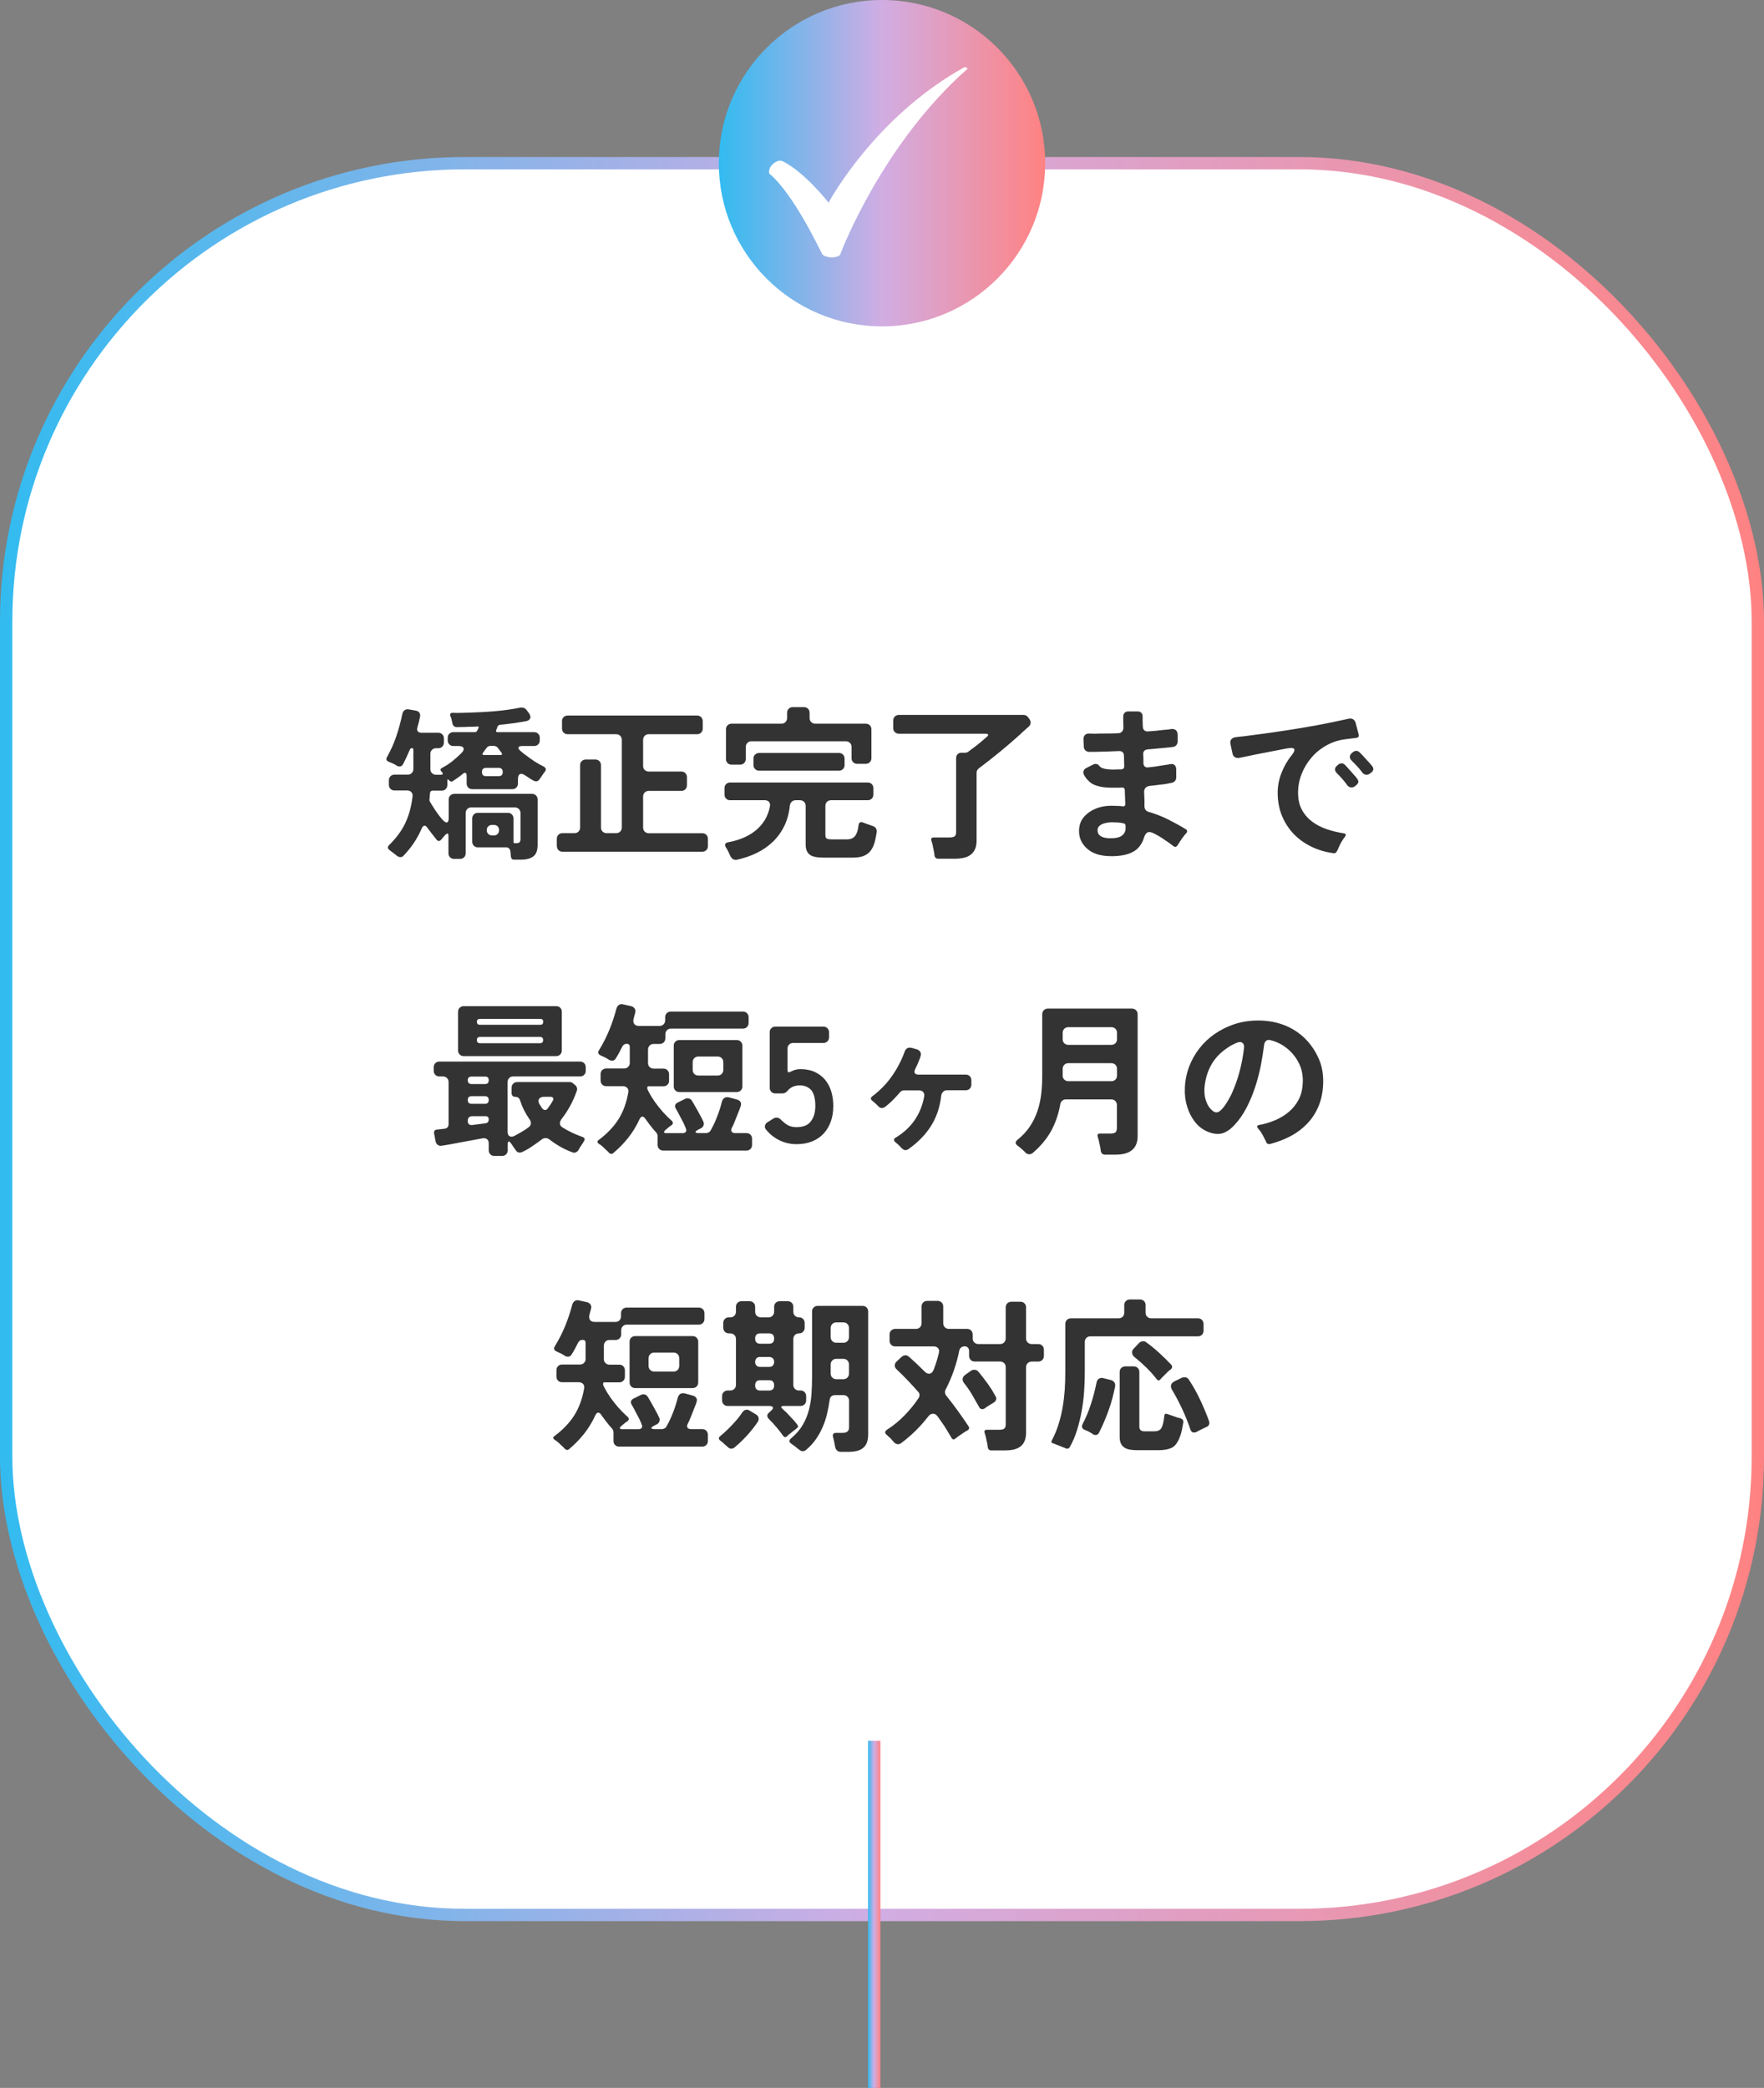
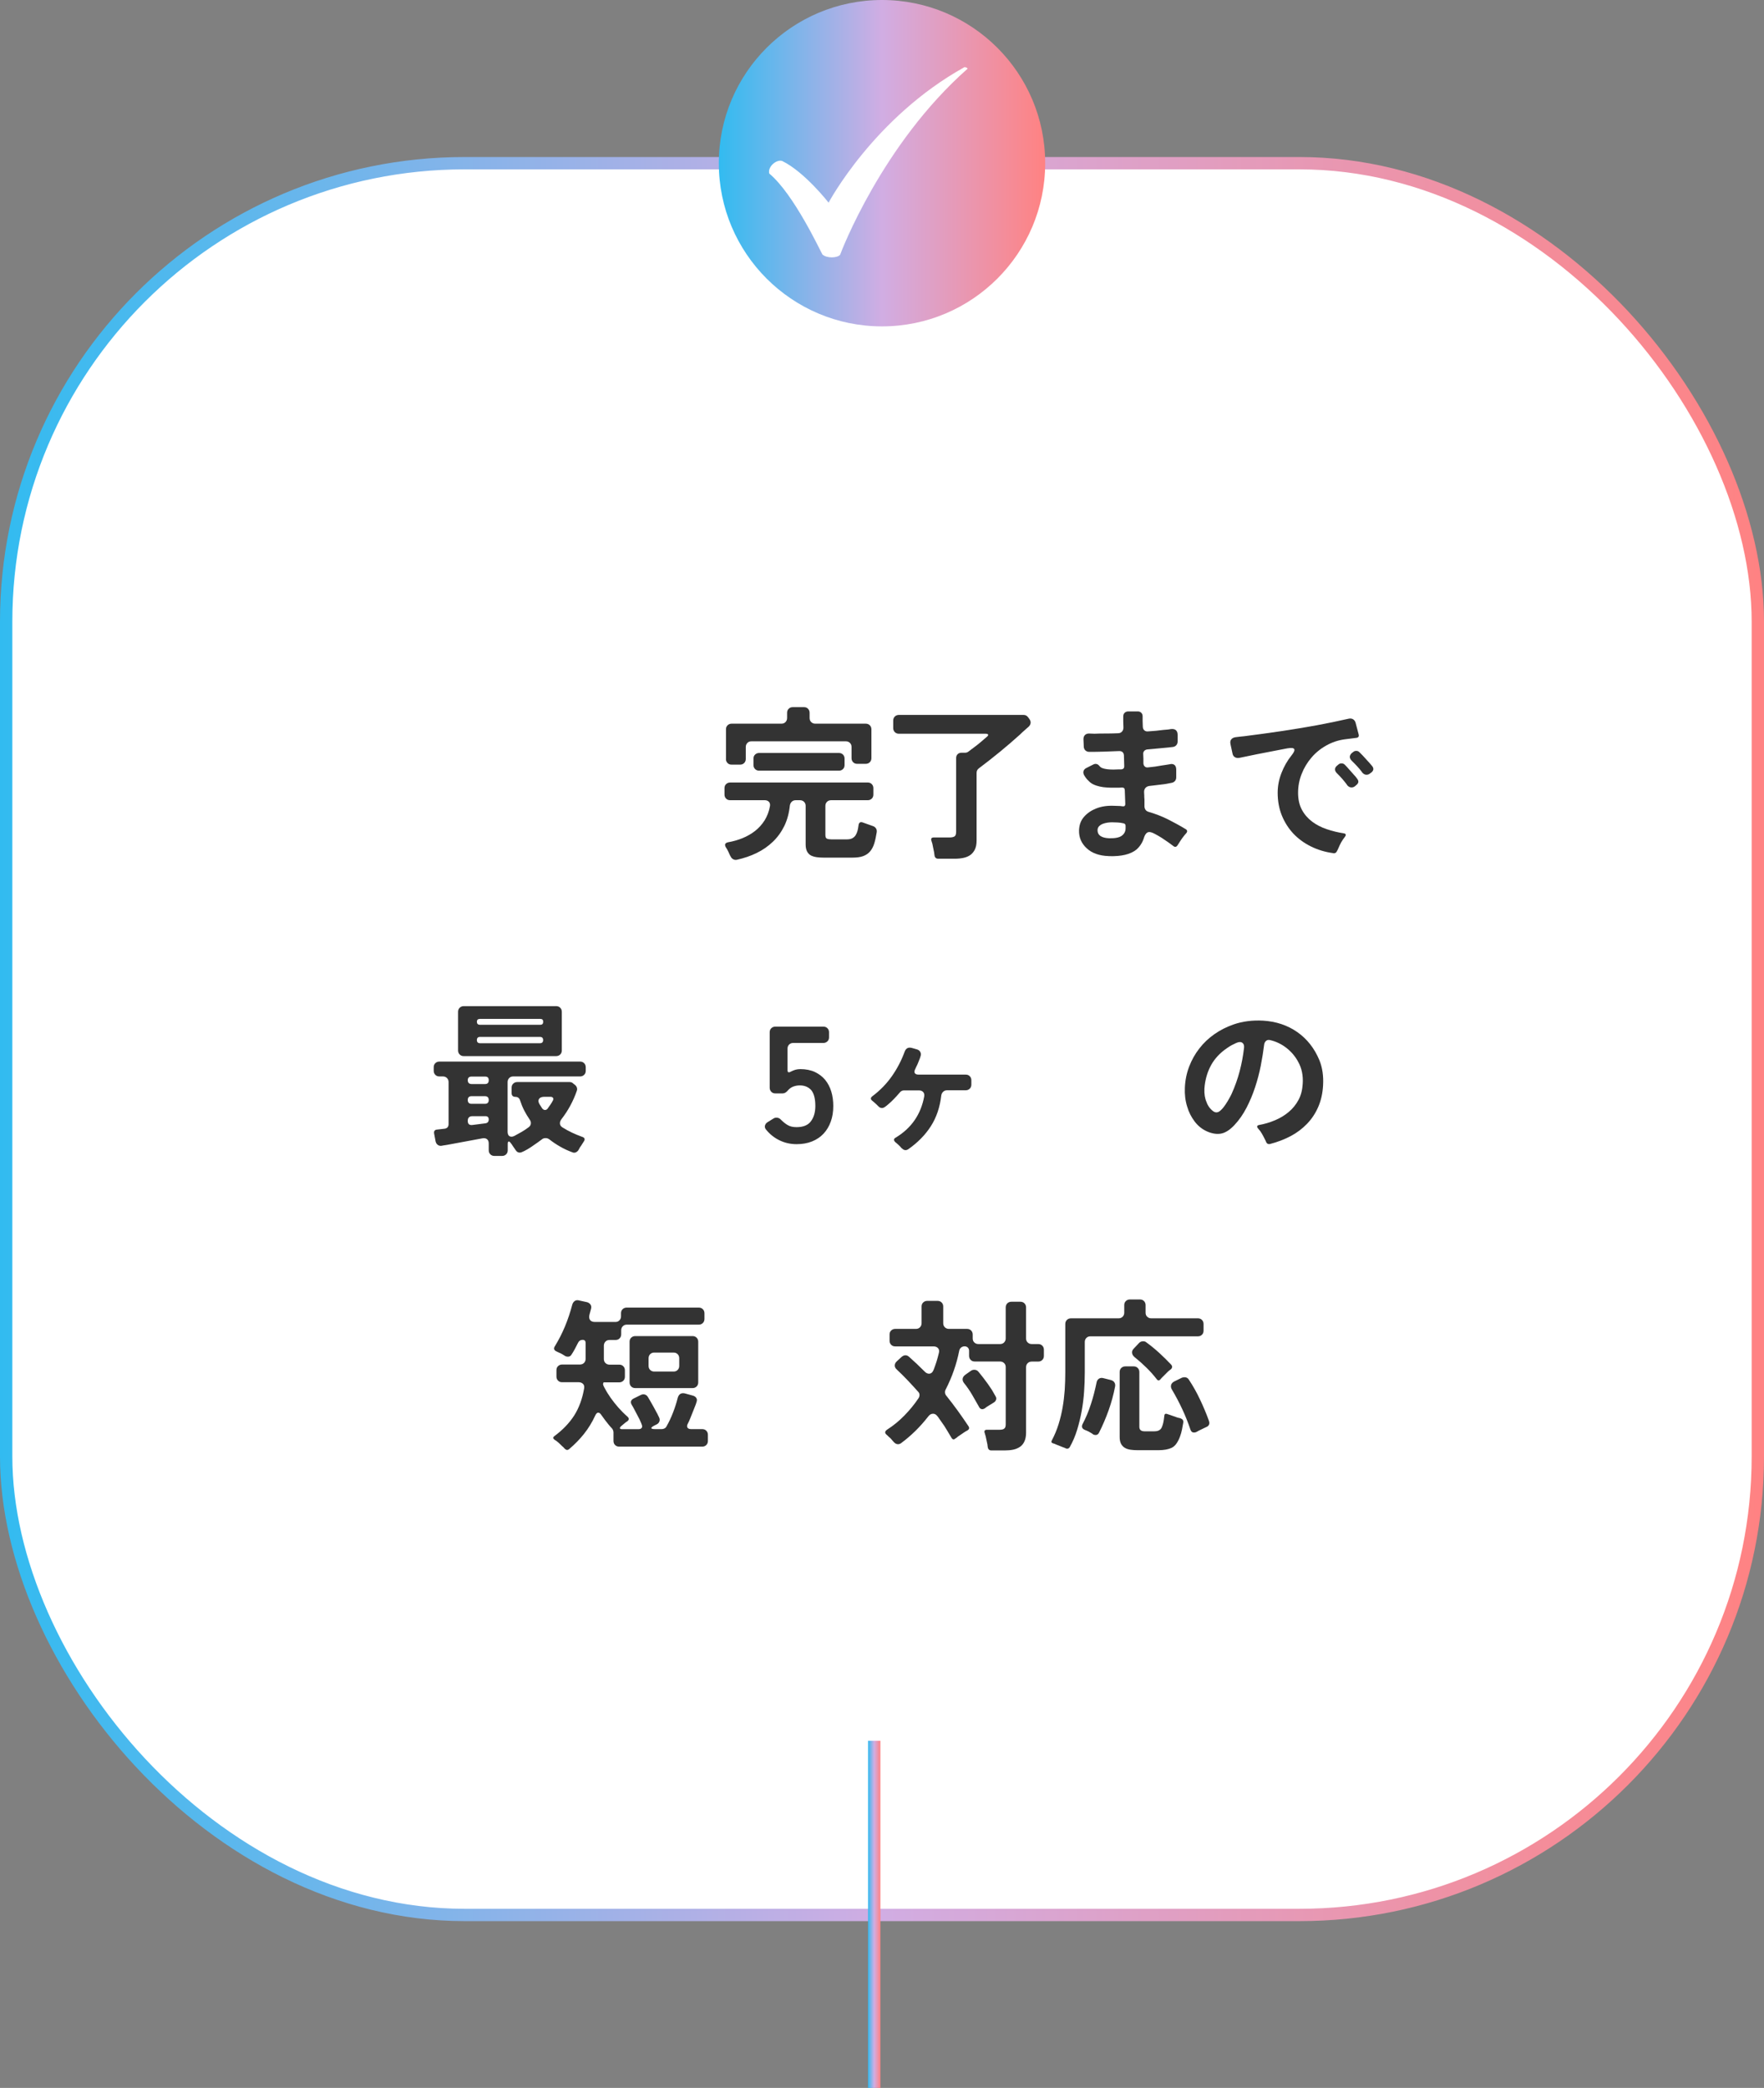
<svg xmlns="http://www.w3.org/2000/svg" xmlns:xlink="http://www.w3.org/1999/xlink" id="_レイヤー_2" viewBox="0 0 286.04 338.54">
  <rect x="0" y="0" width="286.04" height="338.54" fill="#808080" stroke="none" />
  <defs>
    <style>.cls-1{fill:url(#_新規グラデーションスウォッチ_1-3);}.cls-2,.cls-3,.cls-4{fill:#fff;}.cls-3{stroke:url(#_新規グラデーションスウォッチ_1);}.cls-3,.cls-4{stroke-miterlimit:10;stroke-width:2px;}.cls-4{stroke:url(#_新規グラデーションスウォッチ_1-2);}.cls-5{fill:#333;}</style>
    <linearGradient id="_新規グラデーションスウォッチ_1" x1="0" y1="168.48" x2="286.04" y2="168.48" gradientUnits="userSpaceOnUse">
      <stop offset="0" stop-color="#32bbf0" />
      <stop offset=".5" stop-color="#d1ade3" />
      <stop offset="1" stop-color="#ff8282" />
    </linearGradient>
    <linearGradient id="_新規グラデーションスウォッチ_1-2" x1="140.76" y1="310.4" x2="142.76" y2="310.4" xlink:href="#_新規グラデーションスウォッチ_1" />
    <linearGradient id="_新規グラデーションスウォッチ_1-3" x1="116.56" y1="26.46" x2="169.48" y2="26.46" xlink:href="#_新規グラデーションスウォッチ_1" />
  </defs>
  <g id="_目的_悩み別">
    <rect class="cls-3" x="1" y="26.46" width="284.04" height="284.04" rx="74.34" ry="74.34" />
    <line class="cls-4" x1="141.76" y1="282.26" x2="141.76" y2="338.54" />
-     <path class="cls-5" d="M82.84,138.89l-.03-.46c-.02-.09-.03-.18-.04-.26,0-.08-.02-.17-.04-.26-.04-.16-.11-.29-.23-.38-.12-.09-.25-.14-.39-.14h-4.62c-.27,0-.49-.08-.66-.26s-.26-.39-.26-.66v-3.75c0-.27.09-.49.26-.66s.39-.26.66-.26h4.86c.27,0,.49.09.66.26s.26.39.26.66v3.81c0,.13.06.19.19.19h.16c.32,0,.54-.05.65-.16.09-.13.13-.33.13-.62v-4.1c0-.27-.09-.49-.26-.66-.17-.17-.39-.26-.66-.26h-7.05c-.27,0-.49.08-.66.26s-.26.39-.26.66v6.51c0,.27-.09.49-.26.66s-.39.26-.66.26h-.95c-.27,0-.49-.09-.66-.26s-.26-.39-.26-.66v-2.86c0-.18-.04-.29-.12-.32s-.18,0-.31.13l-.2.2c-.06.06-.13.14-.2.23l-.35.41c-.11.14-.23.22-.38.22-.11,0-.23-.06-.35-.19-.25-.31-.5-.62-.74-.94s-.49-.65-.74-.97c-.16-.25-.32-.38-.49-.38s-.32.15-.46.46c-.7,1.62-1.68,3.09-2.94,4.4-.13.16-.3.24-.51.24-.18,0-.37-.07-.57-.22-.2-.16-.39-.32-.58-.46-.19-.14-.38-.29-.58-.43-.18-.13-.28-.27-.3-.42-.02-.15.05-.3.22-.45,1.17-1.15,2.04-2.34,2.62-3.58.58-1.23.96-2.66,1.16-4.28.04-.29-.03-.52-.2-.7-.17-.18-.4-.27-.69-.27h-2.03c-.27,0-.49-.09-.66-.26s-.26-.39-.26-.66v-.73c0-.27.09-.49.26-.66s.39-.26.66-.26h2.13c.27,0,.49-.08.66-.26.17-.17.26-.39.26-.66v-3.13c0-.16-.08-.24-.24-.24s-.27.07-.32.22c-.18.41-.36.82-.54,1.21-.18.4-.38.79-.59,1.19-.13.23-.32.35-.57.35-.14,0-.28-.04-.41-.11-.2-.14-.41-.27-.63-.36-.23-.1-.45-.19-.66-.28-.43-.16-.53-.43-.3-.81.61-1.08,1.11-2.2,1.5-3.36.39-1.16.71-2.34.96-3.55.05-.29.18-.5.36-.65.19-.14.44-.19.74-.13l1.08.19c.56.11.79.44.7,1-.04.14-.07.28-.09.4-.03.13-.06.26-.09.41l-.24.89c-.09.27-.07.49.05.65s.32.24.59.24h2.73c.27,0,.49.09.66.26.17.17.26.39.26.66v.67c0,.27-.09.49-.26.66-.17.17-.39.26-.66.26h-.35c-.27,0-.49.09-.66.26s-.26.39-.26.66v2.46c0,.27.08.49.26.66.17.17.39.26.66.26h.73c.2,0,.31-.04.35-.12.04-.08-.02-.19-.16-.34-.29-.29-.26-.51.08-.67.59-.31,1.15-.67,1.66-1.08s1-.85,1.47-1.32c.31-.32.41-.59.31-.81-.1-.22-.38-.32-.85-.32h-.78c-.27,0-.49-.08-.66-.26-.17-.17-.26-.39-.26-.66v-.41c0-.27.08-.49.26-.66.17-.17.39-.26.66-.26h3.48c.18,0,.31-.08.38-.24l.22-.46c.05-.14,0-.22-.16-.22-.32.04-.65.05-.97.05s-.64,0-.95.03l-1.43.03c-.4,0-.64-.21-.73-.62-.04-.16-.08-.36-.13-.59-.05-.23-.12-.42-.19-.57-.13-.36,0-.54.38-.54.41.02.84.02,1.27.01s.88-.02,1.35-.04c1.4-.04,2.8-.11,4.19-.23,1.39-.12,2.76-.31,4.13-.58.2-.04.39-.02.57.04.18.06.32.17.43.31l.41.54c.23.32.3.61.2.85-.1.24-.35.4-.74.47-1.39.25-2.77.44-4.16.57-.2.04-.33.14-.41.32l-.08.27-.13.3c-.05.2.02.3.22.3h5.94c.27,0,.49.09.66.26s.26.39.26.66v.41c0,.27-.09.49-.26.66-.17.17-.39.26-.66.26h-1.92c-.34,0-.54.07-.61.22-.06.14.03.32.28.54.14.13.28.25.42.36.14.12.28.23.45.34.47.36.95.7,1.44,1.03.5.32,1,.61,1.53.86.36.23.41.51.13.84-.13.16-.26.35-.41.57-.18.25-.31.45-.4.59-.16.25-.36.38-.59.38-.11,0-.24-.04-.39-.11-.15-.07-.32-.16-.49-.27-.17-.11-.33-.21-.47-.31-.14-.1-.26-.17-.35-.23-.29-.2-.52-.3-.7-.3-.36,0-.54.31-.54.92v.65c0,.27-.09.49-.26.66-.17.17-.39.26-.66.26h-6.48c-.27,0-.49-.08-.66-.26-.17-.17-.26-.39-.26-.66v-1.27c0-.31-.09-.46-.27-.46-.09,0-.21.05-.35.16-.25.22-.51.42-.78.61-.27.19-.54.37-.81.55-.11.09-.22.12-.34.09-.12-.03-.22-.09-.31-.2-.18-.23-.27-.21-.27.08v.68c0,.27-.09.49-.26.66s-.39.26-.66.26h-1.46c-.25,0-.4.13-.43.4l-.08.95c-.04.18,0,.35.11.51.07.13.22.37.45.73.22.36.47.73.74,1.11.27.38.54.72.81,1.01.27.3.49.45.65.45.23,0,.35-.23.35-.7v-3.02c0-.27.09-.49.26-.66s.39-.26.66-.26h12.58c.27,0,.49.09.66.26.17.17.26.39.26.66v7.32c0,.92-.23,1.55-.7,1.9-.47.35-1.13.53-2,.53h-1.11c-.31,0-.48-.15-.51-.46ZM78.82,125.85h2.03c.45,0,.67-.22.67-.67s-.23-.67-.67-.67h-2.03c-.45,0-.67.22-.67.67s.22.67.67.67ZM78.52,122.42h2.62c.14,0,.23-.04.26-.11.03-.07,0-.16-.09-.27l-.54-.73c-.09-.13-.2-.22-.32-.28s-.26-.09-.41-.09h-.46c-.14,0-.28.03-.41.09s-.22.16-.3.28l-.54.73c-.18.25-.12.38.19.38ZM79.79,135.46h.3c.25,0,.45-.08.61-.24.15-.16.23-.37.23-.62s-.08-.45-.23-.61c-.15-.15-.36-.23-.61-.23h-.3c-.25,0-.46.08-.62.23-.16.15-.24.36-.24.61s.08.46.24.62c.16.16.37.24.62.24Z" />
-     <path class="cls-5" d="M90.29,137.17v-1.16c0-.27.09-.49.26-.66.17-.17.39-.26.66-.26h1.94c.27,0,.49-.09.66-.26.17-.17.26-.39.26-.66v-10.1c0-.27.08-.49.26-.66.17-.17.39-.26.66-.26h1.54c.27,0,.49.09.66.26.17.17.26.39.26.66v10.1c0,.27.08.49.26.66.17.17.39.26.66.26h1.54c.27,0,.49-.09.66-.26.17-.17.26-.39.26-.66v-14.2c0-.27-.09-.49-.26-.66-.17-.17-.39-.26-.66-.26h-7.86c-.27,0-.49-.09-.66-.26s-.26-.39-.26-.66v-1.19c0-.27.08-.49.26-.66s.39-.26.66-.26h20.98c.27,0,.49.09.66.26s.26.39.26.66v1.19c0,.27-.09.49-.26.66s-.39.26-.66.26h-7.83c-.27,0-.49.08-.66.26s-.26.39-.26.66v4.21c0,.27.08.49.26.66.17.17.39.26.66.26h5.27c.27,0,.49.09.66.26.17.17.26.39.26.66v1.3c0,.27-.09.49-.26.66s-.39.26-.66.26h-5.27c-.27,0-.49.09-.66.26-.17.17-.26.39-.26.66v5.02c0,.27.08.49.26.66.17.17.39.26.66.26h8.67c.27,0,.49.08.66.26.17.17.26.39.26.66v1.16c0,.27-.09.49-.26.66-.17.17-.39.26-.66.26h-22.65c-.27,0-.49-.08-.66-.26-.17-.17-.26-.39-.26-.66Z" />
    <path class="cls-5" d="M118.43,138.81c-.05-.11-.11-.22-.16-.34-.05-.12-.11-.24-.16-.36-.13-.27-.26-.51-.41-.73-.25-.43-.13-.7.35-.81.83-.14,1.62-.37,2.36-.67.75-.31,1.42-.69,2.02-1.16.6-.47,1.12-1.04,1.54-1.7.42-.67.72-1.44.88-2.32.05-.29,0-.52-.16-.7s-.39-.27-.67-.27h-5.62c-.27,0-.49-.08-.66-.26-.17-.17-.26-.39-.26-.66v-1.03c0-.27.08-.49.26-.66s.39-.26.66-.26h22.3c.27,0,.49.08.66.26.17.17.26.39.26.66v1.03c0,.27-.08.49-.26.66-.17.17-.39.26-.66.26h-5.94c-.27,0-.49.09-.66.26s-.26.39-.26.66v4.7c0,.34.08.55.26.62.17.07.41.11.72.11h2.48c.38,0,.68-.06.9-.18.22-.12.41-.28.54-.49s.24-.45.31-.72c.07-.27.12-.56.16-.86.05-.5.31-.66.78-.46.25.09.5.18.76.27.25.09.5.18.76.27.23.07.41.2.53.38s.16.4.12.65c-.11.7-.24,1.31-.4,1.82-.16.51-.39.94-.68,1.28-.29.34-.67.59-1.13.76s-1.06.24-1.78.24h-4.59c-.4,0-.77-.02-1.13-.07-.36-.05-.67-.14-.95-.28-.27-.14-.48-.36-.63-.65-.15-.29-.23-.67-.23-1.13v-6.26c0-.27-.09-.49-.26-.66s-.39-.26-.66-.26h-.7c-.25,0-.46.08-.63.24s-.27.37-.31.62c-.13,1.24-.43,2.35-.9,3.32-.48.97-1.09,1.82-1.85,2.55-.76.73-1.63,1.34-2.62,1.82-.99.49-2.07.85-3.24,1.11-.23.04-.44,0-.62-.11-.18-.11-.31-.27-.4-.49ZM117.72,123.07v-4.81c0-.27.08-.49.26-.66.17-.17.39-.26.66-.26h8.07c.27,0,.49-.08.66-.26.17-.17.26-.39.26-.66v-.84c0-.27.08-.49.26-.66.17-.17.39-.26.66-.26h1.81c.27,0,.49.08.66.26.17.17.26.39.26.66v.84c0,.27.08.49.26.66.17.17.39.26.66.26h8.18c.27,0,.49.09.66.26.17.17.26.39.26.66v4.67c0,.27-.09.49-.26.66s-.39.26-.66.26h-1.38c-.27,0-.49-.08-.66-.26-.17-.17-.26-.39-.26-.66v-1.81c0-.27-.08-.49-.26-.66-.17-.17-.39-.26-.66-.26h-15.31c-.27,0-.49.08-.66.26s-.26.39-.26.66v1.94c0,.27-.09.49-.26.66s-.39.26-.66.26h-1.38c-.27,0-.49-.08-.66-.26s-.26-.39-.26-.66ZM122.18,124.04v-1.03c0-.27.08-.49.26-.66s.39-.26.66-.26h12.93c.27,0,.49.09.66.26.17.17.26.39.26.66v1.03c0,.27-.08.49-.26.66-.17.17-.39.26-.66.26h-12.93c-.27,0-.49-.09-.66-.26s-.26-.39-.26-.66Z" />
    <path class="cls-5" d="M151.53,138.65c-.02-.09-.03-.18-.04-.27,0-.09-.02-.18-.04-.27l-.27-1.32-.16-.51c-.09-.32.04-.49.38-.49h2.54c.36,0,.63-.05.82-.16.19-.11.28-.36.28-.76v-11.96c0-.25.08-.46.24-.62.16-.16.38-.24.65-.24h.57c.2,0,.38-.06.54-.19l.97-.73c.34-.25.68-.52,1.01-.8s.66-.56.99-.85c.18-.14.25-.27.22-.36-.04-.1-.18-.15-.43-.15h-14.04c-.27,0-.49-.09-.66-.26s-.26-.39-.26-.66v-1.21c0-.27.09-.49.26-.66.17-.17.39-.26.66-.26h20.22c.31,0,.55.13.73.38l.22.3c.14.2.21.4.19.62-.02.22-.12.41-.3.59-.22.2-.45.4-.69.61s-.49.44-.74.69c-1.08.97-2.17,1.91-3.27,2.81-1.1.9-2.22,1.78-3.38,2.65-.25.18-.38.43-.38.76v10.96c0,.58-.09,1.05-.27,1.43-.18.38-.43.68-.74.91-.31.22-.69.38-1.12.47s-.91.14-1.43.14h-2.65c-.36,0-.57-.19-.62-.57Z" />
    <path class="cls-5" d="M179.77,138.81c-1.53-.05-2.72-.48-3.56-1.27-.86-.79-1.28-1.77-1.24-2.94.04-.88.31-1.61.84-2.19.52-.58,1.17-1.02,1.94-1.32.85-.34,1.84-.49,3-.43l.89.03.4.05c.29.04.43-.09.43-.38l-.08-2.21c0-.31-.15-.46-.46-.46l-.46.03h-.95c-.32,0-.67,0-1.04-.03-.37-.02-.74-.07-1.11-.15s-.72-.19-1.04-.34c-.32-.14-.6-.35-.84-.62-.22-.18-.44-.47-.68-.86-.14-.25-.18-.49-.11-.7.07-.22.23-.39.49-.51l1.13-.57c.11-.05.22-.08.32-.08.25,0,.46.11.62.32.16.2.34.32.54.38.38.14.96.22,1.75.22l.86-.03h.43c.31-.04.46-.2.46-.49l-.05-1.78c-.04-.47-.29-.7-.76-.7-.81.04-1.62.07-2.43.09-.81.03-1.62.04-2.43.04-.25,0-.46-.08-.63-.24-.17-.16-.26-.37-.26-.62l-.05-1.11c-.02-.32.06-.58.24-.76.18-.18.43-.26.76-.24.47.04,1.03.04,1.67,0,.47,0,.94,0,1.42-.01.48,0,.98-.02,1.5-.04.27,0,.49-.08.65-.26.16-.17.24-.39.24-.66l-.03-.97v-.84c0-.25.08-.45.23-.59.15-.14.35-.22.61-.22h1.51c.23,0,.42.07.57.22.14.14.22.33.22.57v.78l.03.86c0,.27.08.48.24.63.16.15.37.21.62.18.9-.05,1.74-.14,2.51-.24.22-.02.42-.04.61-.05.19-.02.37-.04.53-.08.36-.05.64,0,.84.16.2.16.3.42.3.78v1.08c0,.22-.07.41-.2.57-.13.16-.31.26-.53.3-.38.05-.88.11-1.51.16-.41.04-.84.08-1.28.12-.44.04-.9.09-1.36.12-.22.02-.39.1-.53.24-.13.14-.19.32-.17.54l.03.73v.76c.02.22.09.39.23.51.14.13.31.17.53.14.79-.07,1.56-.18,2.29-.32.22-.04.42-.07.61-.09.19-.03.37-.06.55-.09.34-.09.61-.06.81.09.2.15.3.41.3.77v1.27c0,.22-.07.41-.2.57-.14.16-.31.26-.53.3-.25.05-.51.1-.77.15-.26.05-.54.09-.85.12-.32.04-.65.08-.99.12s-.67.09-1.01.12c-.27.04-.48.14-.63.31-.15.17-.23.39-.23.66.02.2.03.4.03.59s0,.4.03.59v1.19c.04.45.26.74.67.86,1.08.31,2.12.71,3.11,1.2.99.5,1.96,1.03,2.92,1.61.14.09.22.19.22.31s-.05.24-.16.36c-.05.05-.11.12-.17.19-.06.07-.12.14-.18.22-.2.25-.38.5-.55.76s-.34.51-.5.78c-.2.29-.42.32-.68.11-.16-.12-.42-.31-.77-.57-.35-.25-.72-.5-1.12-.76-.4-.25-.78-.47-1.15-.66-.37-.19-.65-.28-.85-.28s-.37.08-.51.24c-.14.16-.26.38-.35.65-.22.76-.62,1.4-1.21,1.94-.97.79-2.47,1.15-4.51,1.08ZM179.88,135.92c.95.02,1.63-.12,2.02-.41.41-.31.62-.71.62-1.21v-.38c0-.25-.13-.4-.38-.43-.31-.07-.61-.12-.92-.13-.31-.02-.61-.03-.92-.03-.2,0-.43.02-.69.05-.26.04-.51.1-.76.19-.24.09-.45.22-.62.39s-.26.39-.26.66c0,.81.63,1.24,1.89,1.3Z" />
    <path class="cls-5" d="M216.16,138.33c-1.3-.18-2.5-.54-3.6-1.09-1.11-.55-2.06-1.25-2.85-2.09-.79-.85-1.41-1.83-1.86-2.94-.45-1.12-.67-2.34-.67-3.67,0-1.08.2-2.14.61-3.19.4-1.04.94-1.99,1.61-2.83.41-.5.57-.86.47-1.05-.1-.2-.47-.24-1.12-.13l-2.13.41c-.95.18-1.9.36-2.83.55-.94.19-1.87.38-2.81.58-.29.05-.54.02-.74-.11-.21-.12-.34-.33-.39-.62l-.32-1.49c-.07-.32-.03-.58.13-.78s.4-.31.7-.35c.38-.05.85-.11,1.43-.16,1.98-.25,3.95-.52,5.9-.81,1.95-.29,3.91-.61,5.87-.97.86-.16,1.71-.33,2.55-.5s1.69-.36,2.55-.55c.29-.07.54-.04.74.08s.35.32.42.59l.49,1.86c.09.34-.04.53-.38.57l-1.89.24c-1.06.14-2.06.48-2.98,1-.93.52-1.73,1.17-2.4,1.96-.67.78-1.21,1.67-1.59,2.65-.39.98-.58,2-.58,3.06s.21,2,.63,2.77c.42.77.98,1.4,1.67,1.92.69.51,1.48.92,2.36,1.21.88.3,1.78.52,2.7.66.4.05.48.24.24.57-.23.29-.44.59-.61.9-.17.32-.33.64-.47.99l-.11.24s-.03.04-.03.05c0,.02,0,.04-.03.05-.13.34-.35.49-.68.43ZM218.43,127.26c-.5-.68-1.05-1.31-1.65-1.89-.2-.2-.3-.41-.3-.63s.12-.43.35-.61l.19-.16c.14-.13.31-.19.51-.19.22,0,.4.07.54.22.07.07.14.15.22.23.07.08.15.17.24.26l1.13,1.27c.09.09.17.18.23.27.06.09.13.18.2.27.27.36.22.68-.13.97l-.22.19c-.16.14-.36.22-.59.22-.27,0-.51-.13-.73-.4ZM220.86,125.2c-.25-.34-.52-.66-.8-.96-.28-.3-.57-.6-.88-.9-.2-.2-.3-.41-.3-.62s.11-.42.32-.62l.22-.16c.13-.13.3-.19.51-.19.2,0,.37.07.51.22l.49.49,1.13,1.24c.09.11.17.2.24.28s.14.17.22.26c.27.36.23.69-.13,1l-.22.16c-.16.14-.36.22-.59.22-.27,0-.51-.13-.73-.41Z" />
    <path class="cls-5" d="M79.25,186.52v-1.11c0-.31-.09-.54-.27-.69-.18-.15-.42-.2-.73-.15l-5.67,1.05c-.18.04-.35.06-.5.08-.15.02-.3.04-.45.08-.25.04-.47-.01-.65-.15-.18-.13-.3-.33-.35-.58l-.24-1.27c-.05-.36.09-.57.43-.62l1.24-.14c.45-.05.68-.31.68-.76v-6.8c0-.27-.09-.49-.26-.66-.17-.17-.39-.26-.66-.26h-.57c-.27,0-.49-.08-.66-.26-.17-.17-.26-.39-.26-.66v-.57c0-.27.08-.49.26-.66.17-.17.39-.26.66-.26h22.81c.27,0,.49.09.66.26.17.17.26.39.26.66v.57c0,.27-.08.49-.26.66s-.39.26-.66.26h-10.83c-.27,0-.49.08-.66.26-.17.17-.26.39-.26.66v7.99c0,.58.22.86.65.86.13,0,.28-.04.46-.13.41-.22.81-.44,1.19-.66s.75-.47,1.11-.74c.22-.16.34-.36.36-.59.03-.23-.04-.46-.2-.67-.32-.47-.62-.96-.88-1.47-.26-.51-.48-1.05-.66-1.61-.13-.4-.38-.59-.76-.59-.41,0-.62-.21-.62-.62v-.86c0-.27.08-.49.26-.66.17-.17.39-.26.66-.26h8.48c.23,0,.42.07.57.22l.3.24c.14.11.25.25.31.43.06.18.06.36-.01.54-.58,1.67-1.41,3.21-2.51,4.62-.18.25-.25.5-.22.74.04.24.18.44.43.58.49.31,1,.58,1.54.84.54.25,1.08.48,1.62.67.45.14.53.42.24.81-.13.2-.26.41-.41.65-.09.11-.16.22-.22.32-.05.11-.11.21-.16.3-.11.2-.26.34-.45.43-.19.09-.38.09-.58,0-.68-.25-1.34-.55-1.96-.91-.62-.35-1.22-.75-1.79-1.2-.18-.13-.38-.19-.59-.19-.25,0-.46.07-.62.22-.14.11-.38.28-.7.51-.32.23-.67.47-1.04.72s-.72.45-1.07.63-.59.27-.76.27c-.27,0-.5-.13-.67-.41l-.43-.62c-.13-.22-.26-.4-.4-.57-.13-.16-.23-.23-.32-.19-.09.04-.13.16-.13.38v1.03c0,.27-.09.49-.26.66s-.39.26-.66.26h-1.24c-.27,0-.49-.09-.66-.26s-.26-.39-.26-.66ZM74.28,170.32v-6.26c0-.27.09-.49.26-.66.17-.17.39-.26.66-.26h14.98c.27,0,.49.08.66.26.17.17.26.39.26.66v6.26c0,.27-.09.49-.26.66-.17.17-.39.26-.66.26h-14.98c-.27,0-.49-.08-.66-.26-.17-.17-.26-.39-.26-.66ZM76.47,175.77h2.19c.4,0,.59-.21.59-.62s-.2-.59-.59-.59h-2.19c-.41,0-.62.2-.62.59s.21.62.62.62ZM76.47,178.98h2.16c.41,0,.62-.21.62-.62s-.21-.62-.62-.62h-2.16c-.41,0-.62.21-.62.62s.21.62.62.62ZM76.6,182.41l2.11-.27c.36-.05.54-.26.54-.62s-.18-.54-.54-.54h-2.08c-.52,0-.78.25-.78.76s.25.73.76.67ZM77.82,166.16h9.8c.31,0,.46-.16.46-.49,0-.31-.15-.46-.46-.46h-9.8c-.32,0-.49.15-.49.46,0,.32.16.49.49.49ZM77.84,169.15h9.72c.34,0,.51-.17.51-.51s-.17-.51-.51-.51h-9.72c-.34,0-.51.17-.51.51s.17.51.51.51ZM88.83,179.71c.14-.2.29-.4.43-.61.14-.21.27-.42.38-.63.11-.18.12-.33.04-.45s-.22-.18-.42-.18h-1c-.41,0-.7.11-.85.34-.15.23-.13.51.07.85l.41.65c.14.2.31.3.49.3s.33-.09.46-.27Z" />
-     <path class="cls-5" d="M98.72,186.89c-.05-.05-.11-.11-.16-.18s-.12-.12-.19-.17c-.2-.2-.4-.4-.61-.59s-.44-.37-.69-.51c-.25-.2-.26-.39-.03-.57,1.37-1.01,2.44-2.13,3.23-3.36.78-1.23,1.32-2.7,1.61-4.39.05-.31,0-.55-.18-.73s-.41-.27-.72-.27h-2.67c-.27,0-.49-.08-.66-.26-.17-.17-.26-.39-.26-.66v-1.03c0-.27.08-.49.26-.66s.39-.26.66-.26h2.89c.27,0,.49-.09.66-.26s.26-.39.26-.66v-2.59c0-.32-.16-.49-.49-.49s-.57.15-.73.46c-.18.36-.36.7-.53,1.03-.17.32-.36.63-.55.92-.13.22-.32.32-.59.32-.16,0-.31-.04-.46-.13-.11-.07-.22-.14-.32-.2-.11-.06-.22-.13-.35-.2-.13-.05-.25-.11-.36-.16-.12-.05-.23-.11-.34-.16-.43-.2-.51-.5-.24-.89.63-1.03,1.17-2.1,1.63-3.21s.84-2.26,1.15-3.43c.07-.29.21-.5.41-.65.2-.14.45-.17.76-.08l1.24.27c.25.07.44.21.57.4.13.2.15.42.08.68l-.24.89c-.11.38-.08.68.07.9.15.23.43.34.82.34h3.29c.27,0,.49-.08.66-.26.17-.17.26-.39.26-.66v-.49c0-.27.08-.49.26-.66.17-.17.39-.26.66-.26h11.69c.27,0,.49.09.66.26s.26.39.26.66v.92c0,.27-.09.49-.26.66s-.39.26-.66.26h-11.66c-.27,0-.49.09-.66.26s-.26.39-.26.66v.65c0,.27-.09.49-.26.66-.17.17-.39.26-.66.26h-.97c-.27,0-.49.08-.66.26s-.26.39-.26.66v2.16c0,.27.08.49.26.66.17.17.39.26.66.26h1.57c.27,0,.49.08.66.26.17.17.26.39.26.66v1.03c0,.27-.09.49-.26.66s-.39.26-.66.26h-2.46c-.07,0-.12.04-.13.11v.05l-.03.08v.08c0,.07.05.21.16.42.11.21.23.43.36.66.13.23.27.45.41.65s.23.34.28.43c.4.56.82,1.1,1.28,1.62s.95,1.01,1.47,1.46c.14.13.21.26.2.39,0,.13-.09.26-.23.36-.2.13-.37.25-.51.38-.09.07-.17.14-.26.22-.08.07-.17.14-.26.22-.14.14-.2.26-.16.34s.15.12.35.12h2.65c.25,0,.43-.07.53-.22.1-.14.09-.32-.01-.54-.04-.12-.08-.25-.15-.38-.06-.12-.12-.26-.17-.4l-.89-1.7c-.07-.13-.14-.25-.2-.37-.06-.12-.13-.23-.2-.34-.25-.43-.16-.76.27-1l1.19-.59c.13-.07.27-.11.43-.11.31,0,.55.14.73.43l.41.7c.18.31.35.61.51.9.16.3.32.6.49.91.09.14.16.28.22.42s.12.27.19.39c.11.23.12.46.04.66-.08.21-.23.37-.45.47l-.38.19c-.34.18-.5.32-.47.42.03.1.23.15.61.15h1.08c.16,0,.31-.04.46-.12.14-.08.25-.19.32-.34.4-.7.75-1.45,1.05-2.24.31-.79.56-1.58.76-2.38.18-.61.58-.85,1.19-.7l1.27.35c.25.07.44.2.55.38.12.18.13.4.04.65-.04.14-.08.28-.13.41-.05.13-.11.26-.16.4l-.73,1.84c-.13.32-.26.62-.41.89-.13.25-.14.46-.04.62.1.16.29.24.58.24h1.81c.27,0,.49.09.66.26.17.17.26.39.26.66v1c0,.27-.09.49-.26.66-.17.17-.39.26-.66.26h-13.47c-.27,0-.49-.09-.66-.26s-.26-.39-.26-.66v-1.38c0-.23-.08-.45-.24-.65-.2-.2-.38-.41-.55-.62-.17-.22-.35-.44-.53-.67l-.65-.89c-.16-.25-.33-.38-.51-.38s-.34.16-.49.49c-.5,1.08-1.1,2.06-1.8,2.94s-1.5,1.71-2.42,2.48c-.23.2-.47.18-.7-.05ZM109.25,176.15v-6.59c0-.27.08-.49.26-.66s.39-.26.66-.26h9.29c.27,0,.49.09.66.26s.26.39.26.66v6.59c0,.27-.09.49-.26.66-.17.17-.39.26-.66.26h-9.29c-.27,0-.49-.08-.66-.26-.17-.17-.26-.39-.26-.66ZM113.24,174.39h3.13c.27,0,.49-.08.66-.26.17-.17.26-.39.26-.66v-1.24c0-.27-.09-.49-.26-.66s-.39-.26-.66-.26h-3.13c-.27,0-.49.09-.66.26s-.26.39-.26.66v1.24c0,.27.08.49.26.66.17.17.39.26.66.26Z" />
    <path class="cls-5" d="M129.17,185.52c-.97,0-1.89-.2-2.74-.61-.86-.41-1.59-.99-2.2-1.74-.18-.2-.24-.41-.19-.65.05-.23.2-.42.43-.57l.92-.57c.16-.11.33-.16.51-.16.31,0,.57.13.78.38.36.36.72.64,1.09.85s.83.31,1.39.31c1.08,0,1.86-.31,2.33-.95.48-.63.72-1.46.72-2.48,0-1.17-.22-2.02-.65-2.56-.47-.52-1.09-.78-1.86-.78-.36,0-.71.06-1.04.18s-.62.32-.88.61c-.11.14-.24.27-.39.36-.15.1-.33.15-.53.15h-1.13c-.27,0-.49-.08-.66-.26s-.26-.39-.26-.66v-8.99c0-.27.08-.49.26-.66s.39-.26.66-.26h7.78c.27,0,.49.09.66.26.17.17.26.39.26.66v.81c0,.27-.08.49-.26.66s-.39.26-.66.26h-4.89c-.27,0-.49.09-.66.26-.17.17-.26.39-.26.66v3.48c0,.36.16.45.49.27.27-.14.53-.25.77-.32.24-.07.52-.11.82-.11.9,0,1.69.16,2.36.47.67.32,1.23.74,1.67,1.28s.77,1.17.99,1.9c.22.73.32,1.51.32,2.33,0,.94-.13,1.78-.41,2.54-.27.76-.66,1.4-1.16,1.94s-1.12.96-1.86,1.26c-.74.3-1.58.45-2.54.45Z" />
    <path class="cls-5" d="M146.21,186.19c-.14-.18-.3-.35-.47-.51s-.35-.32-.53-.46c-.16-.14-.24-.28-.24-.42s.1-.26.3-.36c2.52-1.53,4.05-3.74,4.59-6.64.05-.31,0-.55-.16-.73-.16-.18-.4-.27-.7-.27h-2.4c-.29,0-.52.12-.7.35-.11.13-.29.33-.54.61-.25.28-.53.56-.82.84-.3.28-.58.53-.85.74-.27.22-.49.32-.65.32-.22,0-.41-.08-.57-.24-.31-.32-.64-.63-1-.92-.34-.25-.34-.5,0-.76,1.22-.92,2.27-1.99,3.13-3.21.86-1.22,1.56-2.55,2.08-3.97.2-.58.58-.79,1.16-.65l.84.24c.25.07.44.21.55.42s.13.44.04.69c-.05.2-.12.38-.19.55-.07.17-.14.36-.22.55-.02.04-.04.08-.05.12-.02.04-.04.08-.05.12l-.24.49c-.04.11-.07.19-.11.24-.14.29-.17.51-.07.67.1.16.3.24.61.24h7.64c.27,0,.49.08.66.26.17.17.26.39.26.66v.7c0,.27-.09.49-.26.66s-.39.26-.66.26h-3.02c-.25,0-.46.08-.63.24-.17.16-.28.37-.31.62-.22,1.89-.78,3.55-1.69,4.97-.91,1.42-2.14,2.67-3.69,3.75-.14.09-.28.13-.41.13-.22,0-.42-.11-.62-.32Z" />
-     <path class="cls-5" d="M166.27,186.87c-.09-.09-.19-.18-.28-.28-.1-.1-.2-.19-.31-.28-.13-.11-.24-.21-.35-.3-.11-.09-.22-.17-.32-.24-.41-.31-.42-.62-.03-.95.83-.67,1.5-1.39,2.02-2.17.52-.78.93-1.62,1.23-2.51s.5-1.82.61-2.78c.11-.96.16-1.95.16-2.96v-9.94c0-.27.08-.49.26-.66.17-.17.39-.26.66-.26h13.63c.27,0,.49.09.66.26.17.17.26.39.26.66v19.76c0,2-1.2,3-3.59,3h-1.73c-.16,0-.3-.05-.42-.15-.12-.1-.19-.24-.23-.42l-.08-.57-.27-1.27c-.04-.09-.06-.18-.08-.26-.02-.08-.04-.17-.08-.26-.09-.32.03-.49.35-.49h1.67c.4,0,.68-.06.86-.19.16-.14.24-.4.24-.76v-3.67c0-.27-.09-.49-.26-.66s-.39-.26-.66-.26h-7.34c-.23,0-.44.07-.61.22-.17.14-.28.33-.31.57-.29,1.62-.79,3.07-1.5,4.35-.71,1.28-1.7,2.46-2.96,3.54-.18.14-.37.22-.57.22-.23,0-.45-.1-.65-.3ZM173.24,169.42h6.97c.27,0,.49-.09.66-.26s.26-.39.26-.66v-1.03c0-.27-.09-.49-.26-.66s-.39-.26-.66-.26h-6.97c-.27,0-.49.09-.66.26s-.26.39-.26.66v1.03c0,.27.08.49.26.66s.39.26.66.26ZM173.24,175.31h6.97c.27,0,.49-.08.66-.26.17-.17.26-.39.26-.66v-1.08c0-.27-.09-.49-.26-.66s-.39-.26-.66-.26h-6.97c-.27,0-.49.09-.66.26s-.26.39-.26.66v1.08c0,.27.08.49.26.66.17.17.39.26.66.26Z" />
    <path class="cls-5" d="M205.28,185.08c-.14-.29-.29-.57-.43-.85-.14-.28-.31-.55-.49-.82-.07-.09-.14-.17-.2-.24-.06-.07-.12-.14-.18-.22-.22-.29-.15-.47.19-.54.9-.16,1.76-.42,2.59-.77.83-.35,1.57-.8,2.21-1.34.65-.54,1.17-1.19,1.58-1.94s.63-1.63.69-2.62c.09-1.33-.15-2.52-.73-3.56-.47-.88-1.1-1.63-1.89-2.25s-1.67-1.05-2.65-1.28c-.27-.07-.5-.03-.67.12-.18.15-.29.37-.32.66-.13,1.06-.31,2.18-.54,3.36-.23,1.18-.54,2.34-.92,3.5-.38,1.15-.84,2.26-1.39,3.32-.55,1.06-1.2,2-1.96,2.81-.72.77-1.43,1.23-2.13,1.38-.68.13-1.42.03-2.21-.3-.85-.36-1.55-.91-2.11-1.65-.56-.74-.96-1.54-1.21-2.4-.31-.97-.43-2-.38-3.08.05-1.22.29-2.37.7-3.44.41-1.07.96-2.05,1.65-2.93.68-.88,1.49-1.65,2.43-2.31.94-.66,1.97-1.18,3.11-1.58,1.44-.5,3.03-.71,4.78-.62,2.11.13,3.96.74,5.55,1.85s2.79,2.63,3.6,4.58c.49,1.22.68,2.58.59,4.08-.07,1.28-.33,2.43-.78,3.47-.45,1.04-1.05,1.95-1.81,2.74s-1.64,1.46-2.66,2c-1.02.54-2.12.96-3.31,1.27-.34.09-.58-.04-.7-.38ZM197.29,180.36c.22,0,.45-.13.72-.39s.5-.56.73-.9c.23-.34.43-.68.62-1.03.19-.34.32-.59.39-.76.52-1.17.95-2.37,1.27-3.6.32-1.23.56-2.48.7-3.74.04-.31,0-.54-.13-.72-.13-.17-.31-.26-.54-.26-.16,0-.36.05-.59.15-.23.1-.47.22-.72.35-.24.13-.47.28-.69.43-.22.15-.39.27-.51.36-1.03.79-1.8,1.71-2.32,2.77-.52,1.05-.83,2.22-.92,3.5-.04.86.08,1.59.35,2.19.05.16.13.34.24.53.11.19.23.36.38.53.14.16.3.3.47.42.17.12.36.18.55.18Z" />
    <path class="cls-5" d="M91.56,234.89c-.05-.05-.11-.11-.16-.18s-.12-.12-.19-.17c-.2-.2-.4-.4-.61-.59s-.44-.37-.69-.51c-.25-.2-.26-.39-.03-.57,1.37-1.01,2.44-2.13,3.23-3.36.78-1.23,1.32-2.7,1.61-4.39.05-.31,0-.55-.18-.73s-.41-.27-.72-.27h-2.67c-.27,0-.49-.08-.66-.26-.17-.17-.26-.39-.26-.66v-1.03c0-.27.08-.49.26-.66s.39-.26.66-.26h2.89c.27,0,.49-.09.66-.26s.26-.39.26-.66v-2.59c0-.32-.16-.49-.49-.49s-.57.15-.73.46c-.18.36-.36.7-.53,1.03-.17.32-.36.63-.55.92-.13.22-.32.32-.59.32-.16,0-.31-.04-.46-.13-.11-.07-.22-.14-.32-.2-.11-.06-.22-.13-.35-.2-.13-.05-.25-.11-.36-.16-.12-.05-.23-.11-.34-.16-.43-.2-.51-.5-.24-.89.63-1.03,1.17-2.1,1.63-3.21s.84-2.26,1.15-3.43c.07-.29.21-.5.41-.65.2-.14.45-.17.76-.08l1.24.27c.25.07.44.21.57.4.13.2.15.42.08.68l-.24.89c-.11.38-.08.68.07.9.15.23.43.34.82.34h3.29c.27,0,.49-.08.66-.26.17-.17.26-.39.26-.66v-.49c0-.27.08-.49.26-.66.17-.17.39-.26.66-.26h11.69c.27,0,.49.09.66.26s.26.39.26.66v.92c0,.27-.09.49-.26.66s-.39.26-.66.26h-11.66c-.27,0-.49.09-.66.26s-.26.39-.26.66v.65c0,.27-.09.49-.26.66-.17.17-.39.26-.66.26h-.97c-.27,0-.49.08-.66.26s-.26.39-.26.66v2.16c0,.27.08.49.26.66.17.17.39.26.66.26h1.57c.27,0,.49.08.66.26.17.17.26.39.26.66v1.03c0,.27-.09.49-.26.66s-.39.26-.66.26h-2.46c-.07,0-.12.04-.13.11v.05l-.03.08v.08c0,.07.05.21.16.42.11.21.23.43.36.66.13.23.27.45.41.65s.23.34.28.43c.4.56.82,1.1,1.28,1.62s.95,1.01,1.47,1.46c.14.13.21.26.2.39,0,.13-.09.26-.23.36-.2.13-.37.25-.51.38-.09.07-.17.14-.26.22-.08.07-.17.14-.26.22-.14.14-.2.26-.16.34s.15.12.35.12h2.65c.25,0,.43-.07.53-.22.1-.14.09-.32-.01-.54-.04-.12-.08-.25-.15-.38-.06-.12-.12-.26-.17-.4l-.89-1.7c-.07-.13-.14-.25-.2-.37-.06-.12-.13-.23-.2-.34-.25-.43-.16-.76.27-1l1.19-.59c.13-.07.27-.11.43-.11.31,0,.55.14.73.43l.41.7c.18.31.35.61.51.9.16.3.32.6.49.91.09.14.16.28.22.42s.12.27.19.39c.11.23.12.46.04.66-.08.21-.23.37-.45.47l-.38.19c-.34.18-.5.32-.47.42.03.1.23.15.61.15h1.08c.16,0,.31-.04.46-.12.14-.08.25-.19.32-.34.4-.7.75-1.45,1.05-2.24.31-.79.56-1.58.76-2.38.18-.61.58-.85,1.19-.7l1.27.35c.25.07.44.2.55.38.12.18.13.4.04.65-.04.14-.08.28-.13.41-.05.13-.11.26-.16.4l-.73,1.84c-.13.32-.26.62-.41.89-.13.25-.14.46-.04.62.1.16.29.24.58.24h1.81c.27,0,.49.09.66.26.17.17.26.39.26.66v1c0,.27-.09.49-.26.66-.17.17-.39.26-.66.26h-13.47c-.27,0-.49-.09-.66-.26s-.26-.39-.26-.66v-1.38c0-.23-.08-.45-.24-.65-.2-.2-.38-.41-.55-.62-.17-.22-.35-.44-.53-.67l-.65-.89c-.16-.25-.33-.38-.51-.38s-.34.16-.49.49c-.5,1.08-1.1,2.06-1.8,2.94s-1.5,1.71-2.42,2.48c-.23.2-.47.18-.7-.05ZM102.09,224.15v-6.59c0-.27.08-.49.26-.66s.39-.26.66-.26h9.29c.27,0,.49.09.66.26s.26.39.26.66v6.59c0,.27-.09.49-.26.66-.17.17-.39.26-.66.26h-9.29c-.27,0-.49-.08-.66-.26-.17-.17-.26-.39-.26-.66ZM106.09,222.39h3.13c.27,0,.49-.08.66-.26.17-.17.26-.39.26-.66v-1.24c0-.27-.09-.49-.26-.66s-.39-.26-.66-.26h-3.13c-.27,0-.49.09-.66.26s-.26.39-.26.66v1.24c0,.27.08.49.26.66.17.17.39.26.66.26Z" />
-     <path class="cls-5" d="M117.99,234.6s-.06-.04-.07-.05c0-.02-.03-.05-.07-.08l-.3-.24c-.11-.11-.22-.22-.34-.32s-.25-.21-.39-.3c-.34-.27-.34-.53,0-.78.29-.23.6-.51.93-.82s.66-.64.99-.99c.32-.34.63-.69.92-1.04.29-.35.53-.69.73-1.01.22-.27.45-.4.7-.4.14,0,.29.04.43.13l1.03.62c.25.14.41.33.46.57.05.23,0,.47-.16.7-.52.76-1.1,1.49-1.74,2.19-.64.7-1.31,1.34-2.01,1.92-.14.12-.32.19-.51.19-.22,0-.42-.09-.59-.27ZM127.01,232.84c-.68-.97-1.47-1.9-2.35-2.78-.16-.16-.24-.33-.24-.51s.09-.34.27-.49l.32-.3c.27-.23.38-.42.32-.57-.05-.14-.26-.22-.62-.22h-6.7c-.27,0-.49-.08-.66-.26-.17-.17-.26-.39-.26-.66v-.67c0-.27.08-.49.26-.66s.39-.26.66-.26h.41c.27,0,.49-.08.66-.26.17-.17.26-.39.26-.66v-7.42c0-.27-.09-.49-.26-.66-.17-.17-.39-.26-.66-.26h-.22c-.27,0-.49-.09-.66-.26s-.26-.39-.26-.66v-.76c0-.27.09-.49.26-.66s.39-.26.66-.26h.22c.27,0,.49-.08.66-.26s.26-.39.26-.66v-.78c0-.27.08-.49.26-.66.17-.17.39-.26.66-.26h1.27c.27,0,.49.09.66.26.17.17.26.39.26.66v.78c0,.27.08.49.26.66.17.17.39.26.66.26h1.24c.27,0,.49-.08.66-.26s.26-.39.26-.66v-.78c0-.27.08-.49.26-.66s.39-.26.66-.26h1.27c.27,0,.49.09.66.26.17.17.26.39.26.66v.78c0,.27.08.49.26.66s.39.26.66.26.49.09.66.26.26.39.26.66v.76c0,.27-.09.49-.26.66s-.39.26-.66.26-.49.08-.66.26c-.17.17-.26.39-.26.66v7.42c0,.27.08.49.26.66.17.17.39.26.66.26h.24c.27,0,.49.08.66.26.17.17.26.39.26.66v.67c0,.27-.09.49-.26.66s-.39.26-.66.26h-2.7c-.49,0-.55.16-.19.49.09.09.18.17.27.26.09.08.19.17.3.26.2.2.39.41.58.62.19.22.38.42.58.62.12.14.24.28.35.41s.21.25.3.38c.18.23.14.43-.11.59l-1.22.97c-.07.05-.13.11-.19.16l-.16.16c-.23.2-.43.18-.59-.05ZM123.29,217.88h1.4c.56,0,.84-.28.84-.84s-.28-.84-.84-.84h-1.4c-.56,0-.84.28-.84.84s.28.84.84.84ZM123.26,221.64h1.46c.25,0,.45-.07.59-.22.14-.14.22-.34.22-.59s-.07-.45-.22-.59c-.14-.14-.34-.22-.59-.22h-1.46c-.25,0-.45.07-.59.22-.14.14-.22.34-.22.59s.07.45.22.59c.14.14.34.22.59.22ZM123.29,225.47h1.4c.56,0,.84-.28.84-.84s-.28-.84-.84-.84h-1.4c-.56,0-.84.28-.84.84s.28.84.84.84ZM129.58,235.06c-.09-.07-.18-.14-.27-.22-.09-.07-.19-.15-.3-.24-.13-.09-.24-.18-.35-.26-.11-.08-.22-.16-.32-.23-.43-.29-.44-.59-.03-.92.77-.65,1.39-1.35,1.84-2.12.45-.76.79-1.58,1.01-2.43.22-.85.37-1.74.43-2.65.06-.91.09-1.83.09-2.77v-10.56c0-.27.08-.49.26-.66.17-.17.39-.26.66-.26h7.26c.27,0,.49.08.66.26.17.17.26.39.26.66v19.87c0,.56-.07,1.02-.22,1.39-.14.37-.36.67-.65.89-.29.22-.63.38-1.04.47-.41.09-.87.13-1.39.13h-1.13c-.25,0-.46-.07-.62-.22-.16-.14-.26-.34-.3-.59-.04-.13-.06-.25-.08-.38-.02-.13-.04-.26-.08-.4-.04-.14-.07-.28-.09-.41-.03-.13-.06-.24-.09-.35-.14-.49.03-.73.51-.73h1c.4,0,.67-.08.84-.24.16-.14.24-.37.24-.67v-4.29c0-.27-.09-.49-.26-.66s-.39-.26-.66-.26h-1.32c-.56,0-.86.28-.92.84-.11.77-.25,1.53-.43,2.27-.18.74-.42,1.45-.72,2.13-.3.68-.66,1.33-1.09,1.94-.43.61-.95,1.18-1.57,1.7-.18.14-.36.22-.54.22s-.38-.09-.59-.27ZM135.62,217.72h1.13c.27,0,.49-.08.66-.26.17-.17.26-.39.26-.66v-1.46c0-.27-.09-.49-.26-.66-.17-.17-.39-.26-.66-.26h-1.13c-.27,0-.49.08-.66.26-.17.17-.26.39-.26.66v1.46c0,.27.09.49.26.66.17.17.39.26.66.26ZM135.62,223.63h1.13c.27,0,.49-.09.66-.26s.26-.39.26-.66v-1.46c0-.27-.09-.49-.26-.66-.17-.17-.39-.26-.66-.26h-1.13c-.27,0-.49.08-.66.26-.17.17-.26.39-.26.66v1.46c0,.27.09.49.26.66s.39.26.66.26Z" />
    <path class="cls-5" d="M160.17,234.65c-.02-.09-.03-.18-.04-.27,0-.09-.02-.18-.04-.27l-.27-1.27c-.04-.09-.06-.18-.08-.26s-.04-.17-.08-.26c-.09-.32.03-.49.35-.49h2.02c.4,0,.67-.06.81-.19.16-.11.24-.34.24-.7v-9.26c0-.27-.08-.49-.26-.66-.17-.17-.39-.26-.66-.26h-4.1c-.27,0-.49-.08-.66-.26-.17-.17-.26-.39-.26-.66v-.81c0-.22-.07-.39-.2-.53-.14-.13-.31-.2-.53-.2s-.4.07-.57.2c-.16.14-.26.31-.3.53-.43,2.16-1.16,4.25-2.19,6.26-.09.16-.13.34-.11.53.02.19.09.36.22.5.65.81,1.26,1.62,1.85,2.43.58.81,1.17,1.65,1.74,2.51.18.29.11.52-.22.7-.07.04-.14.08-.22.12-.07.05-.15.09-.24.15l-1.03.7c-.18.16-.32.27-.43.32-.23.22-.44.18-.62-.11-.38-.65-.77-1.3-1.19-1.97-.07-.11-.16-.23-.27-.38l-.51-.73c-.11-.18-.25-.37-.42-.55-.17-.19-.37-.28-.61-.28-.29,0-.54.14-.76.43-1.33,1.71-2.81,3.16-4.43,4.35-.16.11-.32.16-.49.16-.23,0-.45-.11-.65-.32-.09-.09-.18-.19-.27-.3-.09-.11-.18-.22-.27-.32-.11-.09-.21-.18-.31-.27s-.19-.18-.28-.27c-.4-.31-.39-.6.03-.89.99-.63,1.92-1.39,2.79-2.28.87-.89,1.63-1.82,2.28-2.79.12-.18.18-.37.17-.57s-.08-.37-.23-.51c-.56-.63-1.12-1.24-1.67-1.82s-1.14-1.17-1.75-1.74c-.23-.2-.36-.42-.36-.67,0-.25.1-.49.34-.7l.76-.7c.22-.18.42-.27.62-.27.22,0,.41.08.59.24.43.38.85.77,1.27,1.16.41.4.83.8,1.24,1.21.23.25.48.38.73.38.34,0,.59-.22.76-.65.16-.41.31-.85.46-1.31.14-.46.27-.92.38-1.39.09-.32.05-.58-.12-.78-.17-.2-.42-.3-.74-.3h-6.21c-.27,0-.49-.08-.66-.26-.17-.17-.26-.39-.26-.66v-1c0-.27.08-.49.26-.66s.39-.26.66-.26h3.35c.27,0,.49-.08.66-.26s.26-.39.26-.66v-2.7c0-.27.08-.49.26-.66.17-.17.39-.26.66-.26h1.67c.27,0,.49.09.66.26.17.17.26.39.26.66v2.7c0,.27.09.49.26.66.17.17.39.26.66.26h2.94c.27,0,.49.09.66.26.17.17.26.39.26.66v.62c0,.27.08.49.26.66.17.17.39.26.66.26h3.51c.27,0,.49-.08.66-.26s.26-.39.26-.66v-5.02c0-.27.09-.49.26-.66s.39-.26.66-.26h1.46c.27,0,.49.09.66.26.17.17.26.39.26.66v5.02c0,.27.08.49.26.66.17.17.39.26.66.26h1.05c.27,0,.49.09.66.26s.26.39.26.66v1c0,.27-.09.49-.26.66-.17.17-.39.26-.66.26h-1.05c-.27,0-.49.09-.66.26s-.26.39-.26.66v10.61c0,.56-.09,1.03-.26,1.4-.17.38-.41.68-.72.89s-.67.37-1.09.46c-.42.09-.9.13-1.42.13h-2.13c-.34,0-.54-.18-.59-.54ZM158.74,228.09c-.36-.65-.73-1.3-1.12-1.96-.39-.66-.81-1.27-1.28-1.85-.2-.25-.28-.5-.24-.74.04-.24.18-.45.43-.63l.92-.65c.16-.11.34-.16.54-.16.27,0,.5.11.67.32.14.18.29.36.43.53.14.17.29.36.43.55.23.31.46.62.69.93.22.32.44.63.63.93.11.2.21.38.31.54.1.16.19.32.28.49.13.2.15.4.08.59-.07.2-.21.35-.41.46l-.67.41c-.14.09-.27.17-.38.24-.11.07-.22.15-.32.24-.16.11-.32.16-.46.16-.22,0-.4-.13-.54-.4Z" />
    <path class="cls-5" d="M172.75,234.81c-.07-.04-.14-.07-.22-.09-.07-.03-.15-.06-.24-.09l-1.08-.43c-.16-.09-.31-.14-.43-.16-.29-.09-.36-.25-.22-.49.45-.85.81-1.72,1.09-2.62.28-.9.5-1.81.66-2.74.16-.93.27-1.87.34-2.82.06-.95.09-1.9.09-2.83v-7.86c0-.27.09-.49.26-.66.17-.17.39-.26.66-.26h7.72c.27,0,.49-.09.66-.26s.26-.39.26-.66v-1.22c0-.27.08-.49.26-.66s.39-.26.66-.26h1.62c.27,0,.49.09.66.26s.26.39.26.66v1.22c0,.27.08.49.26.66s.39.26.66.26h7.56c.27,0,.49.08.66.26.17.17.26.39.26.66v1.08c0,.27-.08.49-.26.66-.17.17-.39.26-.66.26h-17.42c-.27,0-.49.08-.66.26-.17.17-.26.39-.26.66v4.99c0,.97-.04,1.99-.11,3.04-.07,1.05-.2,2.1-.39,3.15-.19,1.04-.44,2.07-.74,3.06-.31,1-.7,1.93-1.19,2.79-.16.27-.41.33-.73.19ZM177.2,232.52c-.11-.07-.22-.14-.32-.2-.11-.06-.23-.13-.35-.2-.13-.05-.24-.11-.35-.16-.11-.05-.22-.1-.32-.13-.41-.2-.52-.5-.32-.92.25-.47.5-.98.73-1.54.23-.56.45-1.13.63-1.71.19-.58.36-1.17.51-1.75.15-.58.28-1.15.39-1.69.05-.31.18-.53.39-.67.21-.14.46-.17.77-.08l1.19.3c.25.07.44.2.55.38.12.18.16.4.12.65-.25,1.31-.6,2.6-1.05,3.86-.45,1.26-.97,2.48-1.57,3.67-.13.23-.31.35-.54.35-.16,0-.31-.04-.46-.13ZM184.47,235.14c-.4,0-.77-.02-1.12-.07-.35-.05-.66-.14-.93-.3-.27-.15-.48-.37-.63-.65-.15-.28-.23-.65-.23-1.12v-10.53c0-.27.08-.49.26-.66.17-.17.39-.26.66-.26h1.35c.27,0,.49.09.66.26.17.17.26.39.26.66v8.88c0,.49.29.73.86.73h1.54c.43,0,.75-.09.95-.27.12-.09.23-.23.31-.43.08-.2.15-.41.2-.62s.09-.44.12-.66c.03-.22.05-.41.07-.55.02-.29.19-.38.51-.27.07.04.14.06.22.08.07.02.15.04.24.08l1.16.41.51.13c.34.13.49.36.43.7-.05.32-.12.69-.2,1.09-.08.4-.19.8-.34,1.19-.14.39-.32.74-.54,1.07s-.49.57-.81.73c-.54.25-1.24.38-2.11.38h-3.4ZM187.57,223.63c-.52-.67-1.08-1.3-1.69-1.89-.6-.59-1.23-1.15-1.88-1.67-.25-.2-.4-.43-.43-.69-.04-.26.06-.51.3-.74l.84-.89c.18-.18.4-.27.65-.27.22,0,.4.06.54.19.72.52,1.41,1.09,2.08,1.7.67.61,1.3,1.24,1.92,1.89.13.14.18.28.16.42-.02.13-.09.26-.22.36-.07.05-.14.11-.22.16-.07.05-.14.12-.22.19l-.89.89c-.07.07-.13.14-.19.19-.05.05-.11.12-.16.19-.2.23-.4.23-.59-.03ZM193.03,231.79c-.38-1.12-.81-2.21-1.31-3.28-.5-1.07-1.05-2.12-1.66-3.15-.18-.29-.23-.55-.16-.8.07-.24.25-.44.54-.58l1.21-.59c.14-.05.28-.08.41-.08.32,0,.57.13.73.41.67,1.01,1.27,2.08,1.81,3.23.54,1.14,1.02,2.28,1.43,3.42.18.5.02.86-.49,1.05-.11.05-.22.11-.34.16-.12.05-.25.12-.39.19-.14.07-.28.14-.41.2-.13.06-.24.13-.35.2-.14.07-.29.11-.43.11-.29,0-.49-.16-.59-.49Z" />
    <circle class="cls-1" cx="143.02" cy="26.46" r="26.46" />
    <path class="cls-2" d="M133.36,41.26c-.32-.51-4.61-9.79-8.62-13.12-.3-1.15,1.25-2.37,2.11-2.03,3.65,1.79,7.51,6.75,7.51,6.75,0,0,7.34-13.82,22.03-21.97.22,0,.49.13.52.24-13.91,12.28-20.5,29.67-20.68,30.18-.46.54-2.17.6-2.87-.05Z" />
  </g>
</svg>